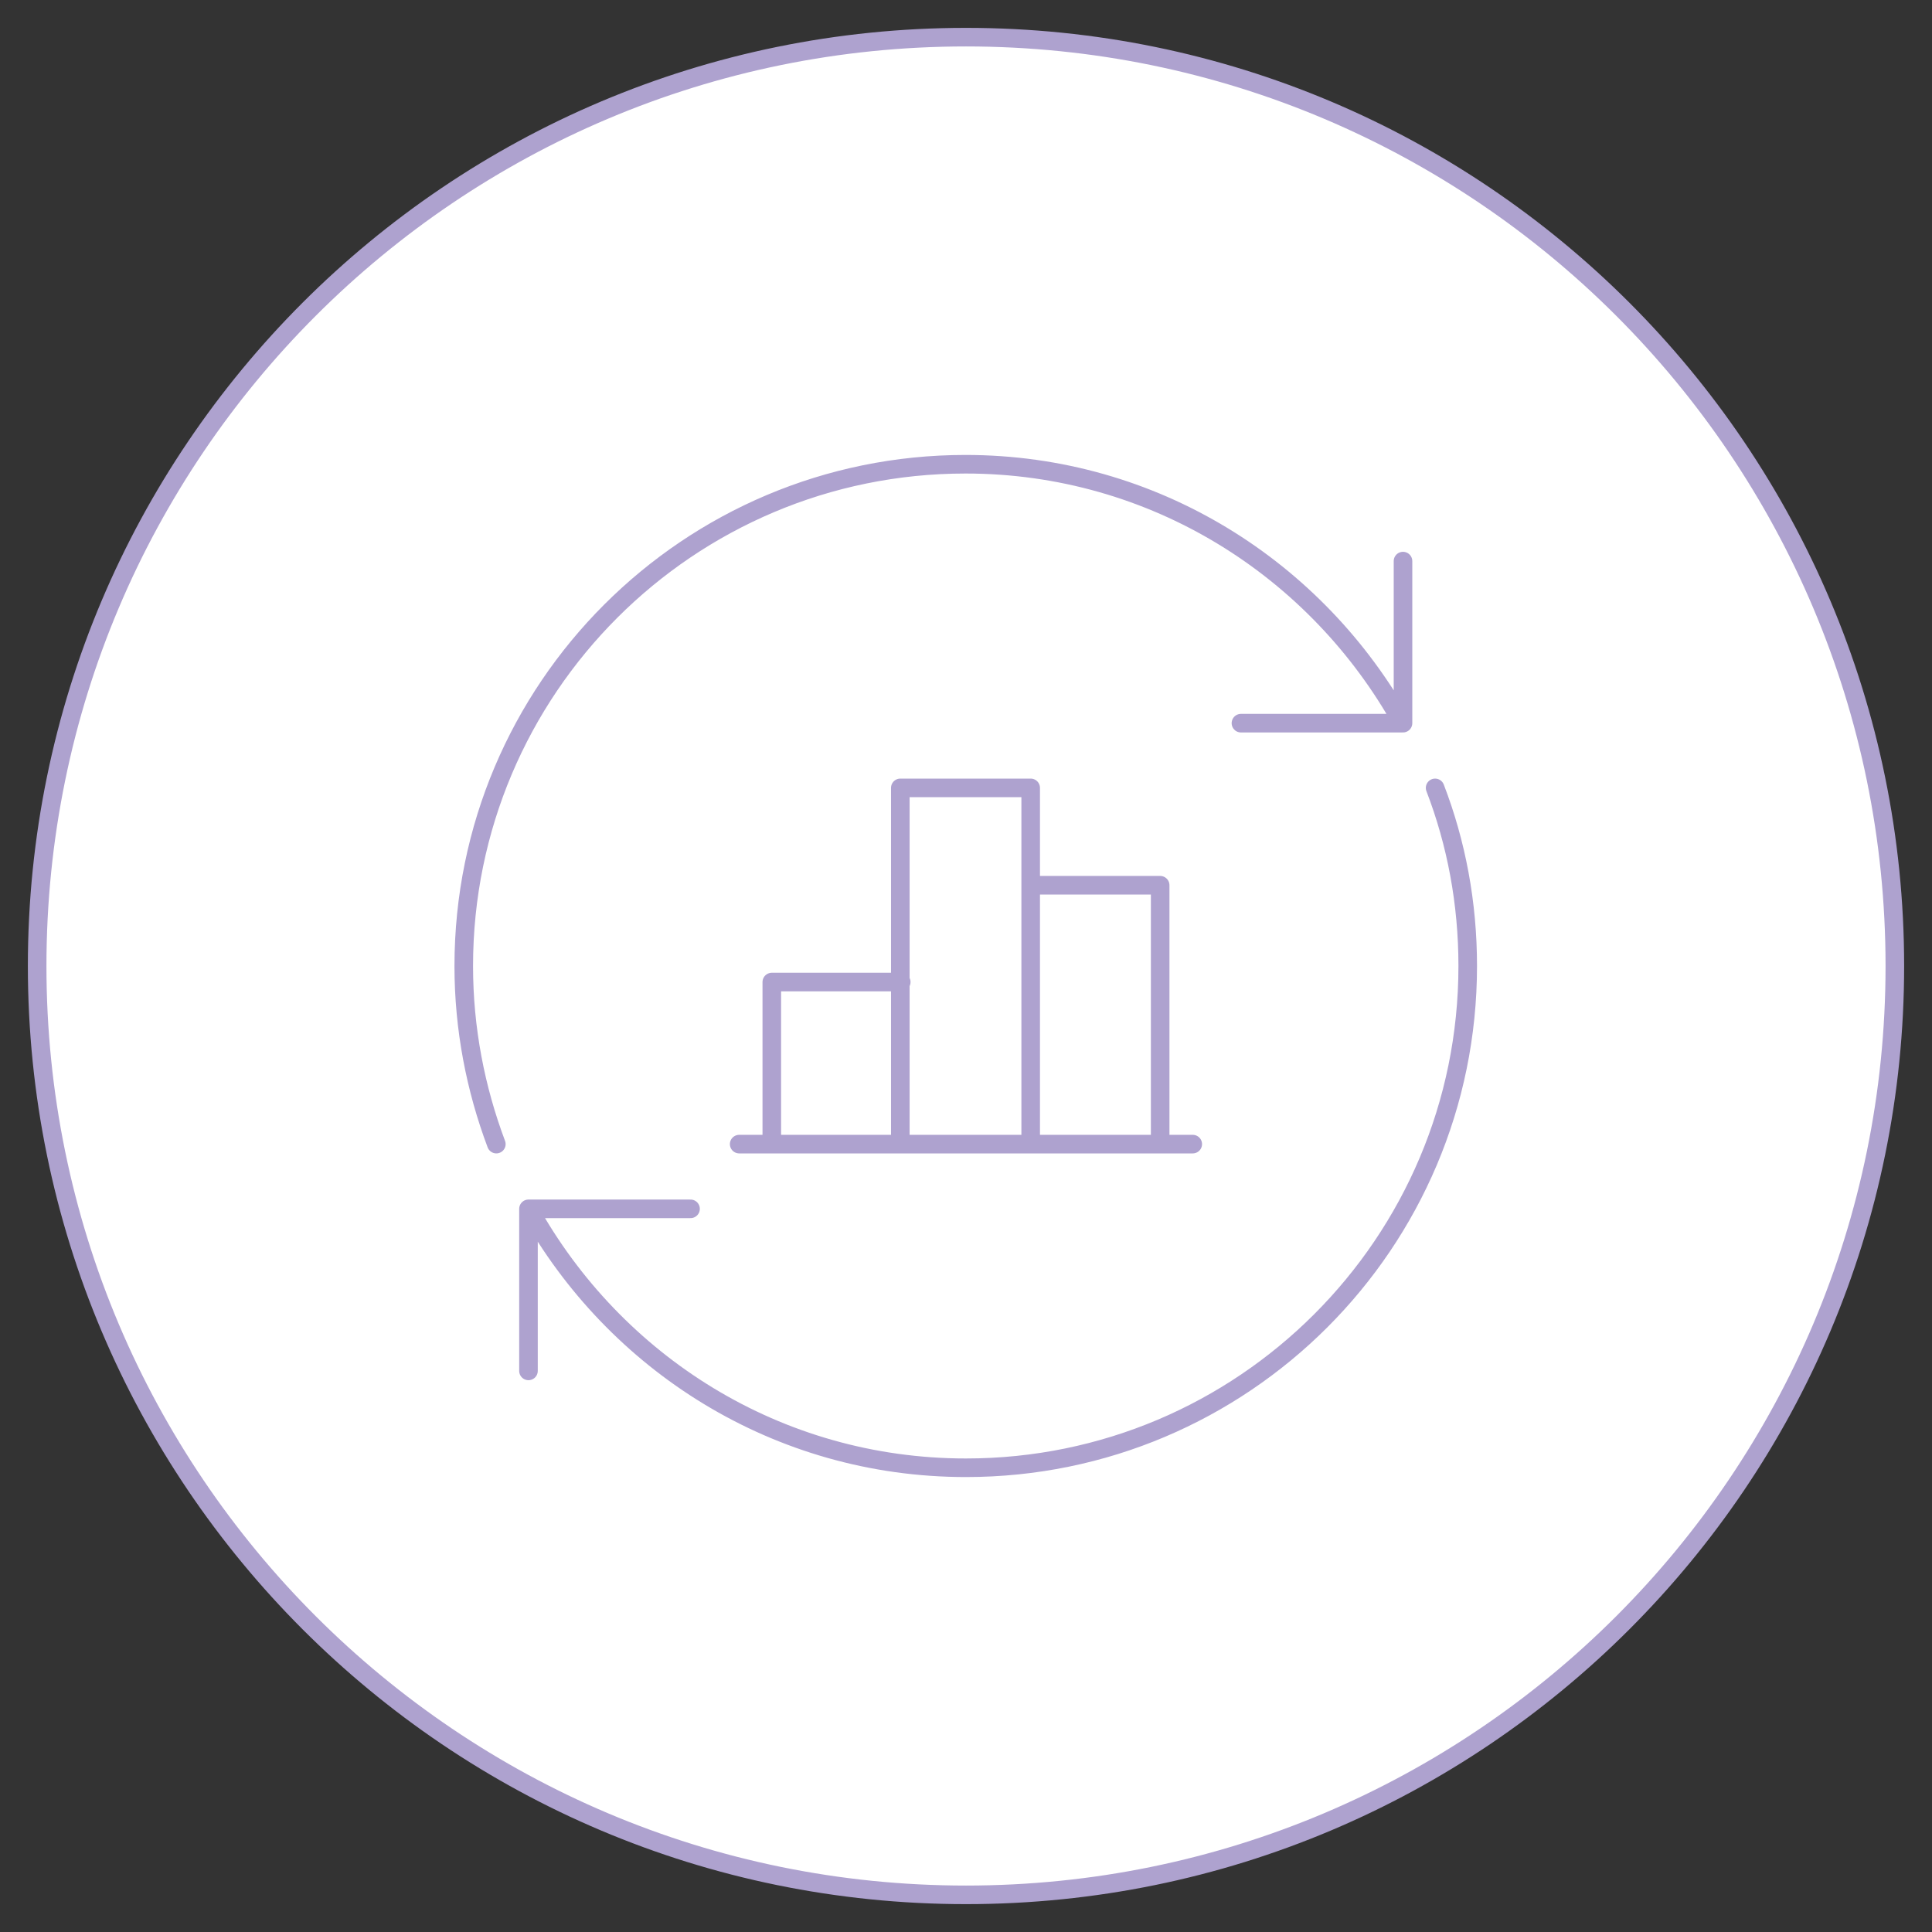
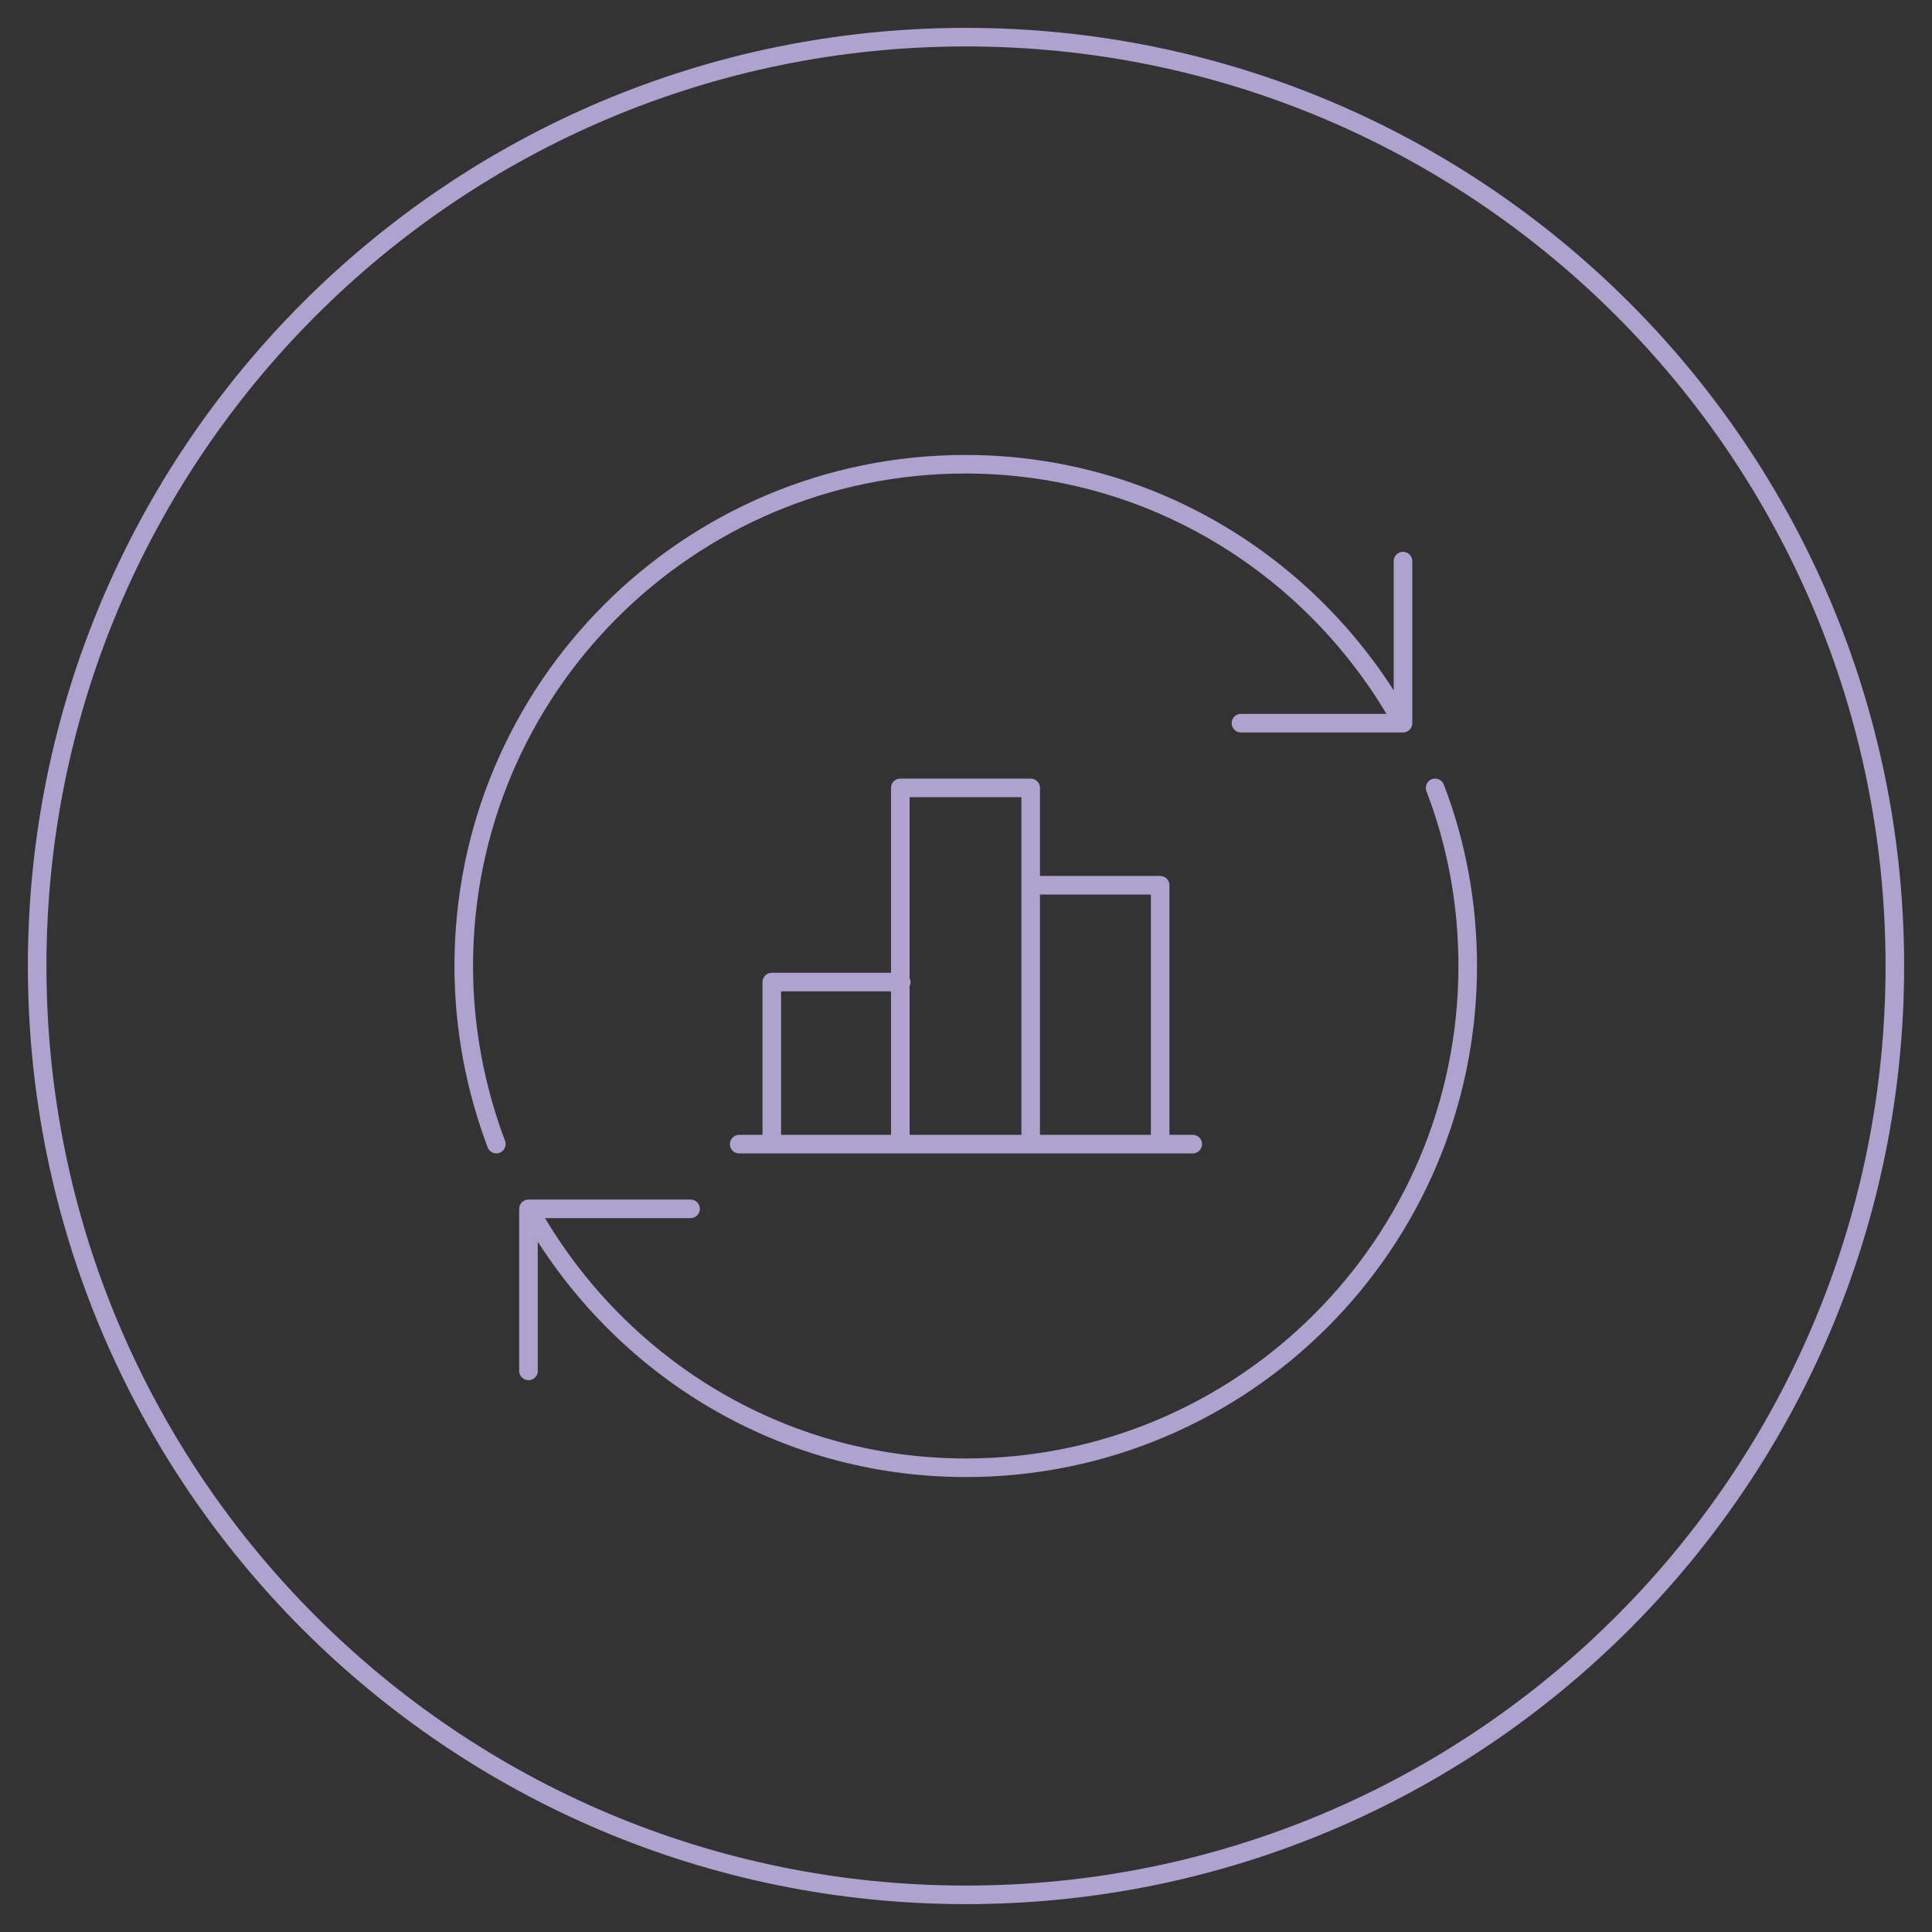
<svg xmlns="http://www.w3.org/2000/svg" width="52" height="52" viewBox="0 0 52 52" fill="none">
  <rect x="0" y="0" width="52" height="52" fill="#333333" stroke="none" />
  <g id="Group 25">
    <g id="Group 22">
-       <path id="Vector" d="M26 51C39.81 51 51 39.81 51 26C51 12.19 39.81 1 26 1C12.19 1 1 12.19 1 26C1 39.81 12.19 51 26 51Z" fill="white" />
-     </g>
+       </g>
    <path id="Vector_2" d="M26 51C39.807 51 51 39.807 51 26C51 12.193 39.807 1 26 1C12.193 1 1 12.193 1 26C1 39.807 12.193 51 26 51Z" stroke="#AEA2CF" stroke-width="0.5" />
    <path id="Vector_3" d="M19.895 30.794H32.103M31.226 30.794V23.826H27.741M24.232 30.794V21.206H27.741V30.794M20.773 30.794V26.432H24.257M38.626 21.206C39.199 22.694 39.504 24.309 39.504 26C39.504 33.464 33.451 39.505 25.999 39.505C20.913 39.505 16.538 36.681 14.237 32.536M13.359 30.794C12.8 29.306 12.482 27.691 12.482 26C12.482 18.535 18.535 12.495 25.986 12.495C31.06 12.495 35.447 15.318 37.749 19.464M33.4 19.464H37.762V15.102M18.586 32.536H14.224V36.898" stroke="#AEA2CF" stroke-width="0.5" stroke-linecap="round" stroke-linejoin="round" />
  </g>
</svg>